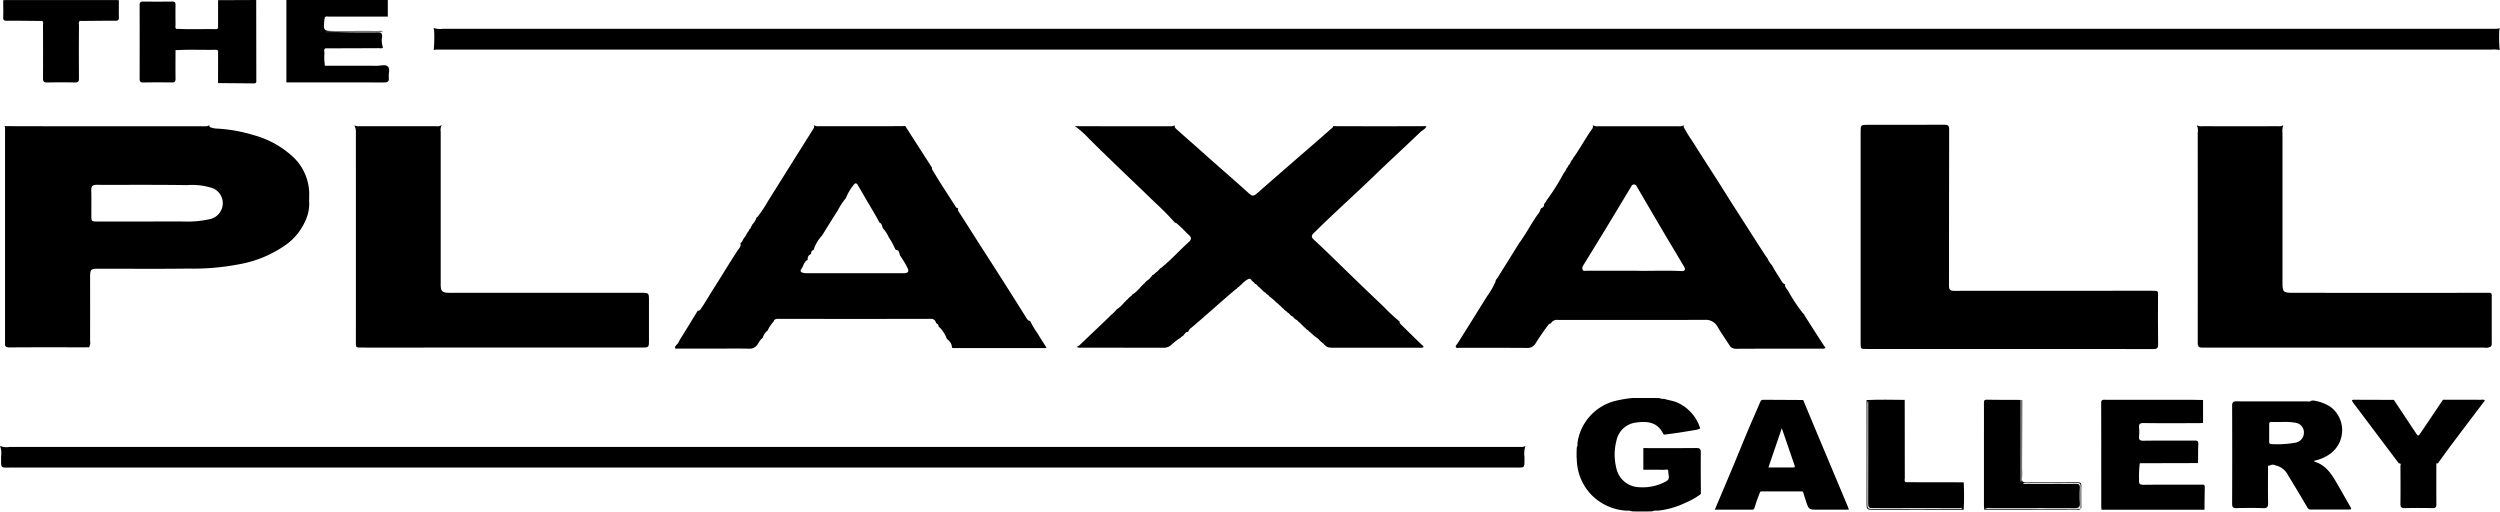
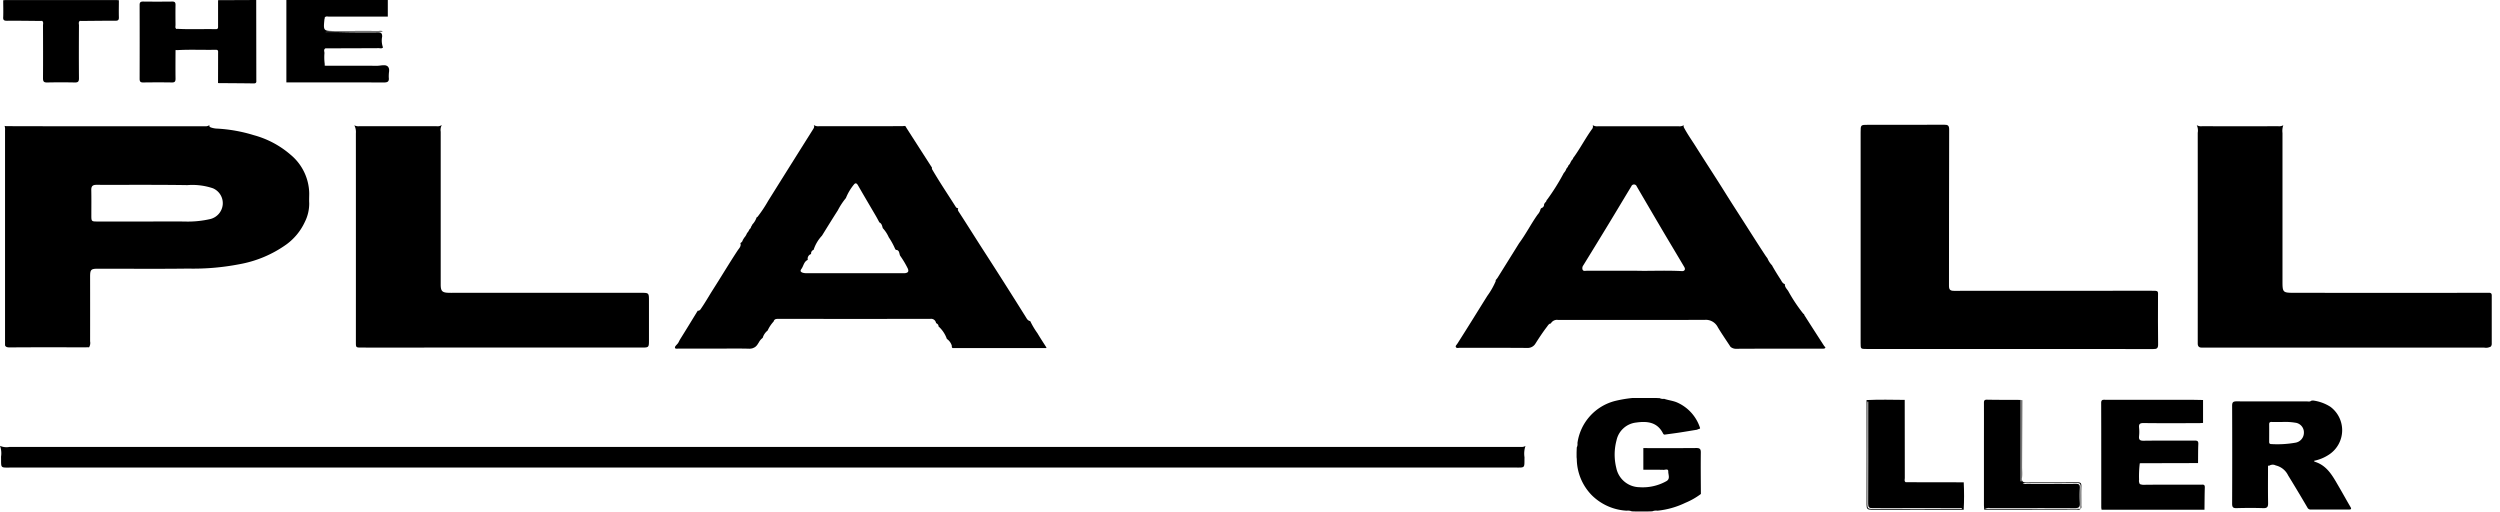
<svg xmlns="http://www.w3.org/2000/svg" height="58.531" viewBox="0 0 286.07 58.531" width="286.07">
  <path d="m1473.1 359.711c-.684-1.174-1.315-2.4-2.766-2.83-.02-.006-.026-.054-.046-.1a4.849 4.849 0 0 0 1.693-.7 3.338 3.338 0 0 0 .165-5.483 4.858 4.858 0 0 0 -1.987-.716l-.187.023c-.165.146-.365.08-.548.08-2.669 0-5.337.011-8.006-.005-.394 0-.511.106-.51.505q.022 5.6 0 11.2c0 .387.094.526.5.514 1.016-.028 2.034-.034 3.049 0 .479.017.576-.153.567-.6-.027-1.4-.01-2.8-.009-4.193a.1.1 0 0 1 .032-.075c.018-.009.051.013.078.021a.238.238 0 0 1 .078-.033.727.727 0 0 1 .694-.007 2.1 2.1 0 0 1 1.416 1.135q1.121 1.822 2.2 3.668a.408.408 0 0 0 .4.246q2.167-.011 4.335 0c.361 0 .306-.121.165-.36-.442-.75-.865-1.527-1.313-2.29zm-4.955-5a11.88 11.88 0 0 1 -2.749.159c-.187 0-.251-.083-.25-.259 0-.667.008-1.334 0-2 0-.25.114-.281.324-.272.38.016.762 0 1.2 0a7.244 7.244 0 0 1 1.463.084 1.115 1.115 0 0 1 .988 1.156 1.156 1.156 0 0 1 -.974 1.132z" transform="translate(-1205.49 -304.054)" />
  <path d="m688.1 353.109c.007-.434-.135-.526-.541-.522-2.012.019-4.024.008-6.036.008q0 1.239 0 2.478c.778 0 1.556-.01 2.334.011.182 0 .531-.165.519.194s.264.847-.235 1.111a5.525 5.525 0 0 1 -3.07.681 2.747 2.747 0 0 1 -2.644-2.206 6.343 6.343 0 0 1 .027-3.156 2.589 2.589 0 0 1 2.259-2.038c1.209-.17 2.374-.073 3.039 1.2.052.1.1.2.242.178.541-.077 1.083-.142 1.623-.225.692-.106 1.383-.224 2.074-.336a.1.1 0 0 1 .021-.017c.092-.073.25-.024.308-.16a4.781 4.781 0 0 0 -2.674-2.953c-.47-.191-.973-.242-1.449-.4a.857.857 0 0 1 -.5-.075l-.448-.021h-2.662a14.6 14.6 0 0 0 -1.958.329 5.785 5.785 0 0 0 -4.346 4.834.871.871 0 0 1 -.078.5l-.02.55q0 .283 0 .566c.008.079.02.157.023.236a6 6 0 0 0 1.713 4.108 6.13 6.13 0 0 0 4 1.774 1.164 1.164 0 0 1 .585.074l.556.017h1.138l.642-.019a1.177 1.177 0 0 1 .6-.072 9.533 9.533 0 0 0 3.184-.9 8.124 8.124 0 0 0 1.782-1.014c-.008-1.58-.029-3.158-.008-4.735z" transform="translate(-493.479 -301.32)" />
  <path d="m1315.076 358.64c-2.172 0-4.344-.017-6.515.011a.952.952 0 0 1 -.368-.049.158.158 0 0 1 -.151-.131.691.691 0 0 1 -.042-.4 12.33 12.33 0 0 1 .08-1.874l.1-.014 6.569-.016c.008-.728 0-1.458.031-2.185.014-.329-.115-.392-.411-.39-1.952.011-3.9-.01-5.857.017-.44.006-.553-.132-.511-.536a4.646 4.646 0 0 0 0-.951c-.043-.409.077-.539.513-.534 2.095.026 4.19.012 6.285.01.174 0 .348-.016.522-.025q0-1.312 0-2.624c-.57-.009-1.14-.025-1.71-.026q-4.733 0-9.466 0c-.26 0-.482-.044-.481.366.014 3.98.008 7.96.01 11.94a1.906 1.906 0 0 0 .041.28h11.77c.011-.855.011-1.71.038-2.565.01-.384-.241-.304-.447-.304z" transform="translate(-1063.231 -303.178)" />
-   <path d="m852.124 353.968q-1.048-2.5-2.086-5-2.277-.012-4.554-.025a.405.405 0 0 0 -.3.115c-.5 1.157-1.009 2.309-1.5 3.471-.561 1.333-1.1 2.675-1.656 4.01-.687 1.644-1.385 3.284-2.1 4.977h4.275c.24 0 .25-.19.311-.348a17.179 17.179 0 0 1 .583-1.638c.045-.118.15-.1.24-.1q2.231 0 4.462 0c.089 0 .2-.025.239.1.1.323.2.648.306.97.333 1.017.334 1.017 1.436 1.017h3.488c-.043-.132-.062-.207-.092-.277q-1.525-3.64-3.052-7.272zm-3.26 2.722h-2.807l1.534-4.491c.506 1.472.965 2.805 1.423 4.139.054.162.173.352-.15.352z" transform="translate(-643.703 -303.197)" />
  <path d="m-1046.828-127.54c-.2-.116-.119-.311-.121-.473-.008-.762-.013-1.524 0-2.285.005-.287-.088-.391-.382-.387-1.111.013-2.222.015-3.332 0-.328 0-.4.128-.394.423q.012 4.213 0 8.426c0 .311.1.413.409.409 1.095-.015 2.19-.019 3.284 0 .355.006.42-.141.416-.451-.014-1.063-.006-2.126 0-3.19a.1.1 0 0 1 .032-.076c.017-.01.052.01.079.016a.189.189 0 0 1 .08 0c1.473-.082 2.946-.011 4.419-.038.311-.006.261.2.26.386q0 1.712-.007 3.425c1.364.011 2.728.018 4.092.037.237 0 .312-.1.289-.313 0-.031 0-.063 0-.1q-.006-4.566-.012-9.132l-4.365.019q0 1.471 0 2.942c0 .192.032.381-.273.375-1.469-.03-2.94.043-4.409-.039a.523.523 0 0 1 -.066.021z" transform="translate(1067.034 130.863)" />
  <path d="m-870.51-128.865c.129-.218.342-.124.517-.125q3.355-.009 6.71 0 0-.948 0-1.9h-11.607q0 4.714 0 9.427c3.709 0 7.419-.008 11.128.009.438 0 .649-.083.59-.564a4.176 4.176 0 0 1 .037-.717c0-.025 0-.049 0-.073a.619.619 0 0 0 -.125-.452.56.56 0 0 0 -.388-.164h-.219c-.222.015-.46.062-.669.06-1.95-.014-3.9-.006-5.849-.007a.385.385 0 0 1 -.128-.03.4.4 0 0 1 .013-.078.175.175 0 0 1 0-.082 5.879 5.879 0 0 1 -.033-1.257c0-.179-.125-.407.114-.543 2.031-.006 4.063-.009 6.094-.021.163 0 .35.079.491-.08a2.292 2.292 0 0 1 -.094-1.247c0-.375-.111-.485-.487-.482-1.542.013-3.084.01-4.627-.034-.428 0-.857 0-1.285 0a.043.043 0 0 0 -.021.046c.013.061-.055-.023.007-.046h.014a.064.064 0 0 1 .034-.011h1.088q-.595-.018-1.19-.045h6.533c-.151-.134-.334-.065-.5-.066-1.65-.006-3.3 0-4.949 0-1.359 0-1.359 0-1.219-1.373a.3.3 0 0 1 .039-.086c-.008-.02-.015-.041-.022-.062z" transform="translate(907.659 130.893)" />
-   <path d="m1619.407 348.825c-1.434-.008-2.867-.007-4.3-.009q-1.269 1.883-2.538 3.766c-.3.446-.3.446-.609-.012l-2.482-3.734-4.542-.015c-.094 0-.192-.007-.253.089a2.148 2.148 0 0 0 .14.245q2.612 3.474 5.228 6.945a.194.194 0 0 1 .078.005c.226.019.106.193.106.283.009 1.445.021 2.89 0 4.334-.006.4.12.513.512.5 1.047-.025 2.1-.022 3.143 0 .354.007.465-.1.46-.457-.018-1.524-.008-3.048-.006-4.572a.447.447 0 0 1 .036-.121l.078.034c.026-.01.052-.021.077-.033.539-.738 1.068-1.483 1.617-2.213q1.864-2.48 3.743-4.949c-.138-.162-.325-.086-.488-.086z" transform="translate(-1335.557 -303.078)" />
  <path d="m1033.178 358.334-6.643-.011c-.194-.124-.1-.318-.1-.475q-.013-4.473-.01-8.946c-1.456-.013-2.913-.051-4.368.02 0 4 .014 8 0 12 0 .433.105.553.547.551 3.523-.016 7.045 0 10.568 0 .06-1.05.056-2.094.006-3.139zm-.449 3.04c-3.368 0-6.736 0-10.1.011-.378 0-.483-.107-.481-.483.013-3.845.008-7.689.008-11.534 0-.092.008-.184.012-.276l.081.022v1.948c0 3.241.007 6.482-.008 9.723 0 .4.113.508.508.507 3.257-.015 6.514-.008 9.77-.008h.481c-.074.144-.185.09-.27.09z" transform="translate(-808.472 -303.144)" />
  <path d="m1174.082 358.781c.013-.357-.093-.456-.451-.453-1.936.018-3.872 0-5.808.017-.4 0-.58-.072-.536-.515.042-.424.008-.856.009-1.285q.01-3.808.021-7.616a.217.217 0 0 0 -.09-.012v9.3h-.093v-9.317c-1.285-.006-2.57 0-3.855-.025-.328-.006-.348.149-.346.4.007 1.619 0 3.237 0 4.856q0 3.38 0 6.76c0 .189.021.379.032.568q5.266 0 10.531-.014c.163 0 .35.08.492-.078h-10.943a.943.943 0 0 1 .586-.091c3.241 0 6.481-.011 9.721.007.442 0 .581-.121.554-.559a16.673 16.673 0 0 1 0-1.762c.016-.355-.1-.464-.457-.461-1.874.016-3.749.009-5.623 0a.6.6 0 0 1 -.463-.091h2.054c1.382 0 2.764.009 4.146-.006.329 0 .445.092.437.43-.021.841-.007 1.684-.007 2.525.139-.11.075-.265.077-.4.008-.718-.015-1.449.012-2.178z" transform="translate(-935.915 -303.139)" />
  <path d="m-1214.541-128.547c1.312-.013 2.624.012 3.936.022a.362.362 0 0 1 .072-.019c.2.138.114.349.115.526.007 2.017.014 4.034 0 6.051 0 .381.111.489.485.481q1.572-.035 3.144 0c.374.008.489-.1.486-.481-.018-2.017-.011-4.034 0-6.051 0-.177-.088-.387.115-.526a.339.339 0 0 1 .072.019c1.327-.01 2.654-.031 3.981-.024.316 0 .407-.094.4-.4-.02-.648 0-1.3 0-1.944-.11-.009-.221-.026-.331-.026q-6.287 0-12.573 0c-.111 0-.221.016-.331.024 0 .633.023 1.266 0 1.9-.03.347.07.451.429.448z" transform="translate(1215.339 130.924)" />
-   <path d="m-463.115-97.333q-117.143 0-234.287 0a2.386 2.386 0 0 1 -1.1-.1.591.591 0 0 1 .093.339 15.889 15.889 0 0 1 -.04 2.118.565.565 0 0 1 -.033.063h.068a1.313 1.313 0 0 1 .39-.039h.476q117.293 0 234.586 0a3.024 3.024 0 0 1 .851.038h.084a.57.57 0 0 1 -.033-.066 15.793 15.793 0 0 1 -.037-2.162.529.529 0 0 1 .084-.288.963.963 0 0 1 -.478.094c-.209.006-.417.003-.624.003z" transform="translate(748.087 100.628)" />
  <path d="m-1218.543 405.543c.03 1.384-.158 1.246 1.256 1.246q85.947 0 171.893 0c1.311 0 1.15.112 1.177-1.181a2.72 2.72 0 0 1 .113-1.293.789.789 0 0 1 -.454.115c-.206.007-.413 0-.619 0q-86.2 0-172.406 0a1.873 1.873 0 0 1 -1.08-.123 2.421 2.421 0 0 1 .12 1.236z" transform="translate(1218.662 -353.288)" />
  <path d="m1048.944 43.926c-.029-1.778-.013-3.557-.012-5.336 0-.8.131-.782-.805-.782q-11.268 0-22.536.01c-.443 0-.577-.141-.577-.574.01-5.956 0-11.911.021-17.867 0-.483-.143-.57-.583-.567-2.891.018-5.781.009-8.672.009-.877 0-.876 0-.876.859q0 8.052 0 16.1 0 4 0 8c0 .692-.007.693.7.693h16.296q8.242 0 16.485.008c.429.01.567-.099.559-.553z" transform="translate(-801.996 -4.538)" />
  <path d="m-793.119 44.019c0 .581.005.6.615.6q3.861.006 7.721 0h24.307c.892 0 .893 0 .893-.882q0-2.216 0-4.432c0-.951 0-.951-.931-.951h-21.495a7.118 7.118 0 0 1 -.715-.014c-.487-.049-.642-.208-.681-.687-.01-.127-.008-.254-.008-.381q0-8.674 0-17.348a1.178 1.178 0 0 1 .129-.774.864.864 0 0 1 -.629.138q-4.4.006-8.8 0a.955.955 0 0 1 -.587-.105 1.647 1.647 0 0 1 .18.907q.007 11.966.001 23.929z" transform="translate(833.842 -4.848)" />
  <path d="m1427.76 19.44q-4.368.005-8.737 0a.921.921 0 0 1 -.594-.123 1.461 1.461 0 0 1 .111.871q.007 11.746 0 23.492v.619c0 .31.132.476.456.47h.429q15.939 0 31.878 0a1.135 1.135 0 0 0 .779-.121.534.534 0 0 0 .1-.36q0-2.74 0-5.48a.392.392 0 0 0 -.057-.226c-.121-.11-.268-.081-.409-.081q-11.071.015-22.142 0c-1.3 0-1.337-.039-1.337-1.335q0-8.476 0-16.952a1.908 1.908 0 0 1 .095-.889.951.951 0 0 1 -.572.115z" transform="translate(-1167.057 -4.996)" />
  <path d="m-1212.841 19.247a1.622 1.622 0 0 1 -.164-.03v.05a1.186 1.186 0 0 1 .038.441q0 12.185 0 24.371v.246c.07.187.233.244.56.241 2.9-.024 5.807-.013 8.711-.008a1.557 1.557 0 0 1 .342 0 .958.958 0 0 0 .121-.686q.006-3.691 0-7.382c0-.837.093-.93.929-.931 3.429 0 6.859.031 10.287-.013a27.652 27.652 0 0 0 5.866-.5 13.263 13.263 0 0 0 5.392-2.274 6.626 6.626 0 0 0 2.092-2.553 4.68 4.68 0 0 0 .507-2.153c-.023-.38 0-.762 0-1.143a5.874 5.874 0 0 0 -2.126-4.4 10.684 10.684 0 0 0 -4.211-2.242 17.358 17.358 0 0 0 -4.193-.753 2.375 2.375 0 0 1 -.656-.111c-.145-.049-.3-.1-.224-.3a.722.722 0 0 1 -.537.141c-7.578-.005-15.156.016-22.734-.011zm23.657 7.108a1.853 1.853 0 0 1 1.129 1.847 1.884 1.884 0 0 1 -1.4 1.668 11.437 11.437 0 0 1 -3.017.289c-1.444-.009-2.888 0-4.332 0h-5.522c-.766 0-.765 0-.765-.742 0-.952.013-1.9-.007-2.856-.009-.426.145-.6.58-.6 3.475.011 6.95-.022 10.424.034a7.358 7.358 0 0 1 2.91.36z" transform="translate(1213.544 -4.812)" />
-   <path d="m72.33 19.371a1.09 1.09 0 0 1 -.236-.026.5.5 0 0 1 -.062-.015v.055a.227.227 0 0 0 .057.034 12.65 12.65 0 0 1 1.521 1.369c2.478 2.486 5.05 4.875 7.564 7.323a31.832 31.832 0 0 1 2.277 2.3l.006.015c.12-.025.2.076.288.149.485.41.907.886 1.372 1.317.263.243.169.5-.052.7-1.069.968-2.036 2.044-3.154 2.959a1.6 1.6 0 0 0 -.2.138 1.494 1.494 0 0 1 -.431.411c-.044.045-.089.09-.135.134-.09.072-.168.17-.293.163a.29.29 0 0 1 -.025.1 1.69 1.69 0 0 1 -.139.147 1.368 1.368 0 0 1 -.462.415c-.022.022-.044.045-.064.069s-.059.061-.09.089l-.057.053a.234.234 0 0 1 -.132.13l-.034.034c-.027.031-.057.06-.087.089l-.045.044a.211.211 0 0 1 -.113.114c-.035.037-.07.074-.1.113a4.657 4.657 0 0 1 -.746.722 1.376 1.376 0 0 0 -.162.1.871.871 0 0 1 -.315.288l-.038.04c-.027.03-.056.059-.086.086l-.043.043a.245.245 0 0 1 -.141.14l-.03.03c-.027.031-.056.059-.085.087l-.039.038a.222.222 0 0 1 -.124.125c-.031.033-.063.066-.093.1a3.752 3.752 0 0 1 -.579.574 2.3 2.3 0 0 0 -.262.185 3.534 3.534 0 0 1 -.644.636c-.07.076-.141.152-.213.225-1.1 1.061-2.213 2.106-3.315 3.164a1.048 1.048 0 0 1 -.393.251.975.975 0 0 0 .562.084q4.694.007 9.388.006a1.226 1.226 0 0 0 .905-.343c.217-.208.459-.391.7-.578.1-.071.213-.135.318-.2a1.009 1.009 0 0 1 .31-.243 1.051 1.051 0 0 0 .149-.185c.119-.129.214-.313.429-.238a.829.829 0 0 1 .371-.5c1.7-1.434 3.341-2.935 5.041-4.369.057-.035.111-.073.165-.113a.547.547 0 0 1 .227-.2c.017-.018.035-.035.052-.054a1.157 1.157 0 0 1 .093-.092l.147-.117a2.8 2.8 0 0 1 .757-.608.268.268 0 0 1 .413.156.727.727 0 0 1 .086.066l.063.062a.23.23 0 0 1 .132.129l.031.03c.031.027.06.057.088.086l.017.018a.413.413 0 0 1 .282.254q.058.042.12.079c.207.165.376.369.576.541l.1.08a.273.273 0 0 1 .177.146l.056.047a1.089 1.089 0 0 1 .094.078l.036.034a.207.207 0 0 1 .137.127c.033.029.067.058.1.085a5.506 5.506 0 0 1 .724.636l.1.089a.257.257 0 0 1 .174.147c.031.026.062.053.094.078.108.088.205.188.3.285l.08.082a.205.205 0 0 1 .139.136c.025.023.051.045.077.066a2.161 2.161 0 0 1 .277.218 1.07 1.07 0 0 0 .1.1.358.358 0 0 1 .215.187l.033.027a1.079 1.079 0 0 1 .087.082l.035.037a.492.492 0 0 1 .3.251l.033.021a.848.848 0 0 1 .1.072c.026.027.054.052.082.077a.715.715 0 0 1 .32.259l.123.091c.162.154.316.316.477.472l.082.085a.229.229 0 0 1 .143.139l.028.026c.031.024.061.05.091.075l.034.028a.285.285 0 0 1 .189.154l.053.043a1.066 1.066 0 0 1 .093.077l.036.034a.215.215 0 0 1 .139.127l.05.044c.034.025.067.052.1.08.064.062.13.122.2.181a2.573 2.573 0 0 1 .638.54c.054.045.109.091.163.137a1.2 1.2 0 0 1 .1.083l.052.049a.218.218 0 0 1 .132.124l.051.048c.034.028.065.059.1.09.013.014.028.026.042.038a.228.228 0 0 1 .064.052.649.649 0 0 0 .244.111 2.3 2.3 0 0 0 .522.043q4.979 0 9.958 0a.794.794 0 0 0 .38-.044c.051-.164-.1-.21-.183-.289-.76-.744-1.527-1.482-2.281-2.233-.112-.111-.244-.209-.253-.387a.269.269 0 0 1 .009-.046l-.011-.008a2.243 2.243 0 0 1 -.25-.2 21.538 21.538 0 0 1 -1.575-1.487q-2.679-2.547-5.325-5.13-1.33-1.306-2.695-2.575c-.25-.234-.269-.422.013-.7 2.245-2.239 4.619-4.342 6.9-6.548 1.744-1.69 3.543-3.322 5.289-5.01.146-.141.342-.244.5-.383l.073-.074.02-.019a.7.7 0 0 0 .123-.193.532.532 0 0 0 -.188-.025q-5.174.021-10.342 0a.462.462 0 0 0 -.153-.006c.009.165-.162.249-.274.349-1.37 1.226-2.771 2.416-4.158 3.623s-2.811 2.44-4.203 3.668c-.479.42-.605.411-1.071-.011-1.7-1.543-3.452-3.034-5.16-4.571-.978-.88-1.978-1.735-2.952-2.618-.163-.148-.377-.282-.286-.551a.746.746 0 0 1 -.517.128q-5.296.002-10.592-.006z" transform="translate(50.998 -4.93)" />
  <path d="m540.627 41.547c1.239-.006 2.478 0 3.716 0 4.367 0 8.735.01 13.1-.01a1.529 1.529 0 0 1 1.454.841c.457.765.969 1.5 1.456 2.246a.964.964 0 0 0 .679.224c3.216-.019 6.431-.01 9.647-.01h.238c.21-.005.306-.056.282-.181-.035-.041-.092-.073-.121-.117q-1.141-1.761-2.268-3.53a.319.319 0 0 1 -.037-.132.838.838 0 0 1 -.087-.039 18.443 18.443 0 0 1 -1.73-2.6c-.157-.244-.409-.455-.382-.792-.273-.069-.367-.339-.5-.543-.283-.435-.559-.875-.818-1.326a2.843 2.843 0 0 1 -.147-.273 2.523 2.523 0 0 1 -.531-.813c-.062-.082-.125-.164-.186-.247-.82-1.243-1.615-2.5-2.417-3.755-.759-1.188-1.528-2.37-2.273-3.566-1.089-1.747-2.223-3.464-3.318-5.207-.421-.67-.88-1.317-1.264-2.011-.077-.138-.18-.277-.113-.447a.911.911 0 0 1 -.6.127q-4.612.005-9.223 0a.931.931 0 0 1 -.6-.13.471.471 0 0 1 -.1.483c-.726 1.009-1.3 2.117-2.021 3.126-.04.047-.076.1-.112.146a.385.385 0 0 1 -.156.243l-.025.043c-.019.039-.042.076-.065.112s-.031.051-.047.076a.776.776 0 0 1 -.238.362.821.821 0 0 0 -.049.112.673.673 0 0 1 -.065.114c-.049.057-.094.117-.137.177a1.264 1.264 0 0 1 -.29.48l-.094.174a24.692 24.692 0 0 1 -1.765 2.81 1.823 1.823 0 0 0 -.12.152.373.373 0 0 1 -.165.254l-.031.052a1.034 1.034 0 0 1 -.067.1l-.016.022a.412.412 0 0 1 -.307.453.494.494 0 0 1 -.08.085l-.01.006a1.422 1.422 0 0 1 -.35.662c-.751 1.061-1.336 2.227-2.112 3.269q-1.228 1.974-2.459 3.946a2.072 2.072 0 0 1 -.225.276.408.408 0 0 1 .009.114 8.485 8.485 0 0 1 -.962 1.69c-1.145 1.83-2.276 3.668-3.439 5.486-.074.116-.232.241-.16.374.086.158.288.083.439.083 2.573 0 5.146-.007 7.718.012a1.032 1.032 0 0 0 .973-.537c.41-.642.829-1.279 1.293-1.884.106-.138.188-.3.364-.364a.248.248 0 0 1 .074-.006.806.806 0 0 1 .84-.412zm2.889-6.259q1.492-2.421 2.969-4.851c.843-1.389 1.675-2.785 2.517-4.174a.328.328 0 0 1 .617 0q1.458 2.5 2.925 4.993c.836 1.416 1.685 2.824 2.521 4.24.16.271.031.481-.279.464-1.84-.1-3.682 0-5.113-.039-2.2 0-4 0-5.793 0-.163 0-.376.076-.46-.141a.542.542 0 0 1 .096-.492z" transform="translate(-362.334 -4.938)" />
  <path d="m-405.829 40.355c-.674 1.1-1.342 2.2-2.028 3.294-.085.135-.137.283-.222.412-.128.194-.441.41-.346.571a.25.25 0 0 0 .058.068 1.631 1.631 0 0 0 .306 0c1.537.006 3.073 0 4.61 0 1.156 0 2.313-.022 3.469.011a1.351 1.351 0 0 0 .411-.047 1.851 1.851 0 0 0 .291-.137 1.2 1.2 0 0 0 .316-.349c.038-.061.078-.122.119-.183a1.538 1.538 0 0 1 .444-.523 1.67 1.67 0 0 1 .564-.838 3.864 3.864 0 0 1 .688-1.036c.066-.242.231-.3.468-.3q8.733.008 17.467 0a.563.563 0 0 1 .648.48c.155.083.291.18.284.383a3.441 3.441 0 0 1 .954 1.429 1.448 1.448 0 0 1 .565.774c.007.1-.02.216.1.273h10.7a.112.112 0 0 0 .032-.057c-.345-.543-.7-1.078-1.027-1.633a9.276 9.276 0 0 1 -.833-1.4h-.013c-.272-.046-.377-.275-.5-.473q-2.42-3.873-4.9-7.71c-.9-1.4-1.784-2.812-2.689-4.21-.1-.156-.243-.308-.131-.52a.307.307 0 0 1 -.3-.176c-.907-1.431-1.854-2.836-2.705-4.3a.427.427 0 0 1 0-.162q-1.462-2.274-2.922-4.549a.977.977 0 0 1 -.08-.163.317.317 0 0 0 -.293-.042c-3.2.019-6.408.006-9.611.007a.867.867 0 0 1 -.626-.141c.124.214-.013.4-.12.565q-2.556 4.061-5.1 8.13a14.837 14.837 0 0 1 -1.207 1.814.444.444 0 0 1 -.11.066 2.1 2.1 0 0 1 -.475.8.836.836 0 0 0 -.05.1c-.019.037-.041.073-.064.108l-.047.074a.362.362 0 0 1 -.162.261c-.017.03-.035.06-.051.09a2.424 2.424 0 0 1 -.125.222 1.91 1.91 0 0 0 -.135.172 1.632 1.632 0 0 1 -.315.51l-.045.073c-.019.037-.042.072-.064.107s-.033.052-.05.079a.47.47 0 0 1 -.22.31l-.01.011-.053.03v.016a.241.241 0 0 1 .028.022c.08.343-.179.574-.33.8-.968 1.471-1.87 2.984-2.817 4.468-.443.694-.847 1.413-1.312 2.094-.105.154-.188.342-.422.337-.005-.009-.009-.017-.014-.025zm11.861-4.778c.249-.338.276-.832.726-1.032a.559.559 0 0 1 .383-.667.43.43 0 0 1 .283-.479 4.3 4.3 0 0 1 .957-1.62c.6-.968 1.2-1.941 1.814-2.9a7.822 7.822 0 0 1 .925-1.406 5.893 5.893 0 0 1 .9-1.525c.195-.252.339-.183.491.082.669 1.168 1.357 2.326 2.036 3.489.141.242.27.491.4.737.278.132.317.406.391.658l-.027.023v.005l.026-.028a3.768 3.768 0 0 1 .686 1.045 8.056 8.056 0 0 1 .735 1.346l.085.1c.436.007.364.452.486.668a10.543 10.543 0 0 1 .884 1.488c.123.332.006.441-.273.5a1.7 1.7 0 0 1 -.332.01q-5.472 0-10.944 0a1.6 1.6 0 0 1 -.468-.048c-.211-.073-.367-.172-.164-.446z" transform="translate(485.675 -4.81)" />
</svg>